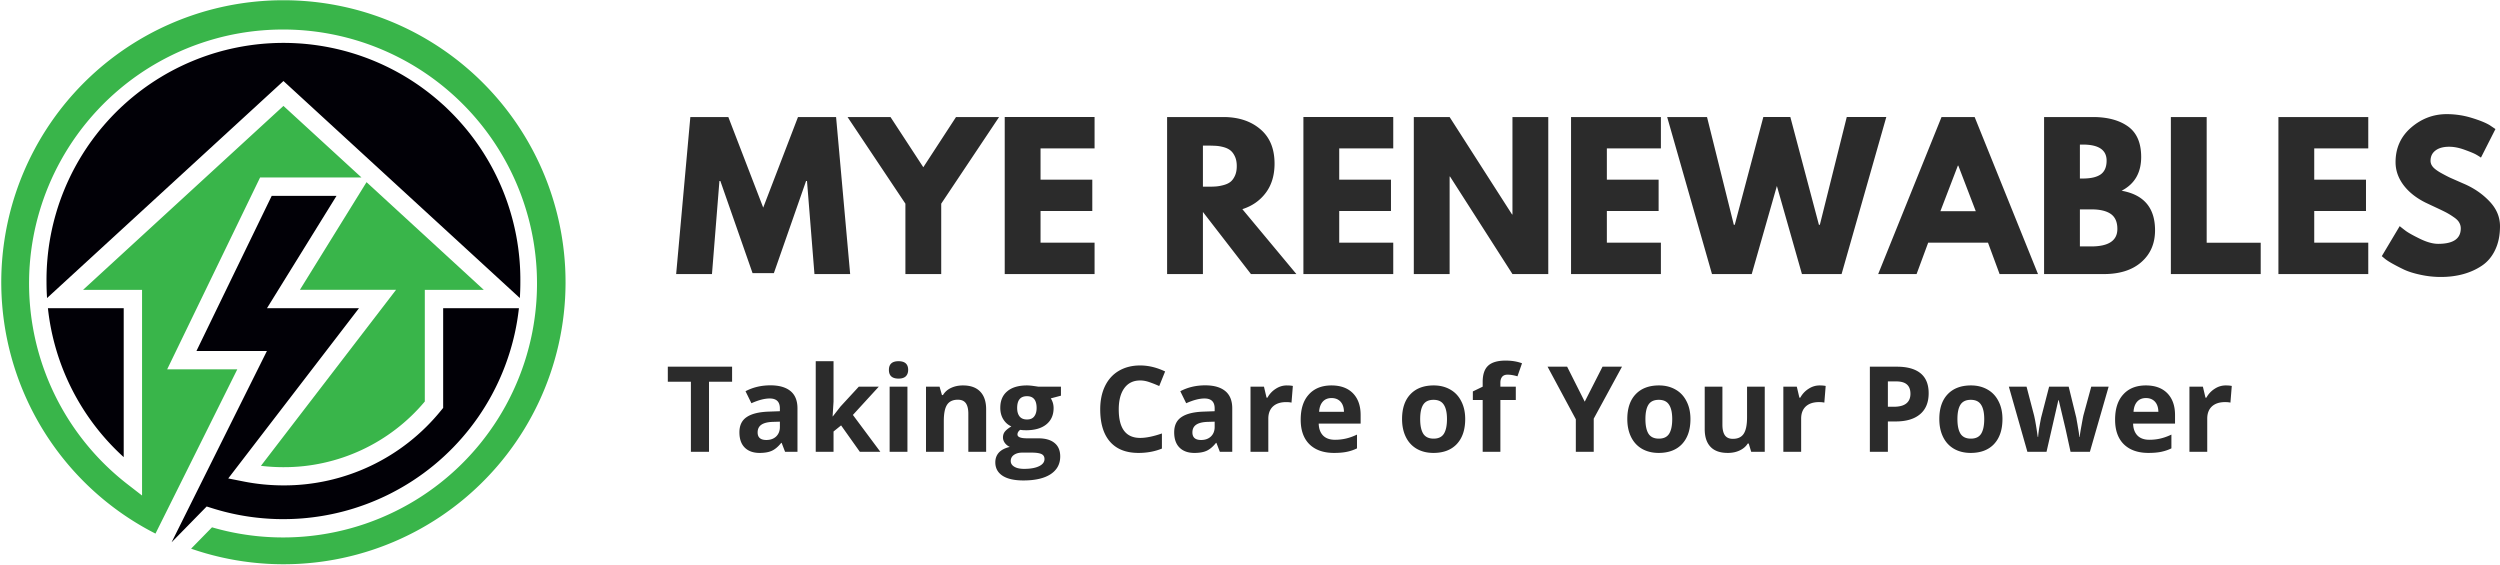
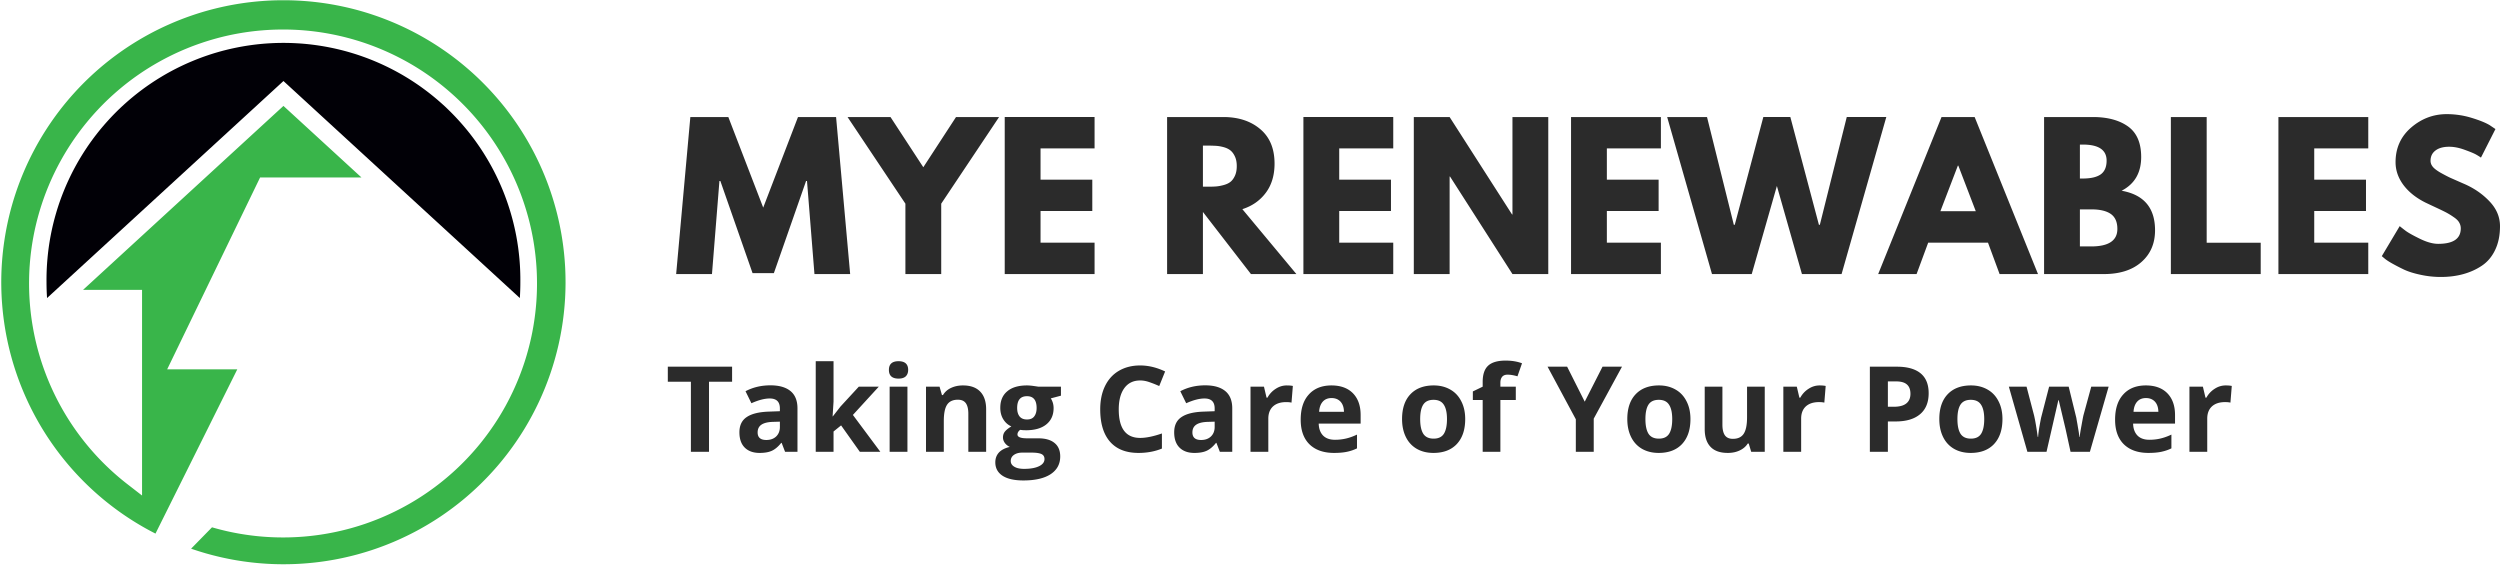
<svg xmlns="http://www.w3.org/2000/svg" width="982" height="222" fill="none">
  <path fill="#39B54A" d="M111.339.094c-3.089-.005-6.167.125-9.24.38a110.61 110.61 0 0 0-9.177 1.146 111.65 111.65 0 0 0-9.047 1.911c-2.99.76-5.937 1.646-8.854 2.657a110.856 110.856 0 0 0-8.604 3.39 110.21 110.21 0 0 0-8.292 4.089 115.3 115.3 0 0 0-7.922 4.77 112.14 112.14 0 0 0-7.494 5.417 110.158 110.158 0 0 0-7.016 6.021 110.57 110.57 0 0 0-6.49 6.583 111.676 111.676 0 0 0-5.921 7.105 110.754 110.754 0 0 0-5.302 7.572 108.214 108.214 0 0 0-4.657 7.99 109.29 109.29 0 0 0-3.974 8.349 110.829 110.829 0 0 0-5.797 17.542c-.718 3-1.312 6.026-1.776 9.073a111.211 111.211 0 0 0-1.02 9.192 111.621 111.621 0 0 0-.245 9.24 110.867 110.867 0 0 0 3.87 27.406c.807 2.974 1.74 5.912 2.796 8.813a113.006 113.006 0 0 0 3.521 8.546 110.026 110.026 0 0 0 4.224 8.224 107.607 107.607 0 0 0 4.896 7.849 109.51 109.51 0 0 0 5.531 7.407 110.916 110.916 0 0 0 12.813 13.307 109.958 109.958 0 0 0 7.198 5.807 108.42 108.42 0 0 0 7.656 5.188c2.62 1.62 5.307 3.13 8.057 4.531l32.13-64.516H65.657l36.515-75.385h39.797l-30.63-28.094-78.714 72.255h23.172v80.787l-5.802-4.5a100.606 100.606 0 0 1-9.208-8.104 99.826 99.826 0 0 1-15.104-19.282 103.189 103.189 0 0 1-3-5.354 103.18 103.18 0 0 1-2.662-5.526 97.573 97.573 0 0 1-2.318-5.682 99.006 99.006 0 0 1-4.807-17.75 99.624 99.624 0 0 1-.87-6.073 104.385 104.385 0 0 1-.49-6.12 100.354 100.354 0 0 1-.109-6.135 96.3 96.3 0 0 1 .26-6.13A99.751 99.751 0 0 1 23.85 63.13a99.788 99.788 0 0 1 6.578-10.354 97.097 97.097 0 0 1 3.756-4.854 97.52 97.52 0 0 1 4.047-4.615 97.388 97.388 0 0 1 4.317-4.36 106.434 106.434 0 0 1 4.584-4.082A99.578 99.578 0 0 1 62.255 24.41a99.91 99.91 0 0 1 11.042-5.349 97.53 97.53 0 0 1 5.745-2.15c1.938-.662 3.896-1.26 5.87-1.803a99.182 99.182 0 0 1 18.11-3.182 100.048 100.048 0 0 1 24.463 1.005c2.021.339 4.026.735 6.021 1.193a97.73 97.73 0 0 1 5.937 1.557 98.873 98.873 0 0 1 11.531 4.193 96.124 96.124 0 0 1 5.547 2.62 97.895 97.895 0 0 1 10.563 6.234 96.472 96.472 0 0 1 4.974 3.594 96.785 96.785 0 0 1 4.744 3.896 94.319 94.319 0 0 1 4.495 4.177 97.24 97.24 0 0 1 4.235 4.443 99.635 99.635 0 0 1 10.942 14.776 99.307 99.307 0 0 1 5.703 10.859c.839 1.87 1.62 3.76 2.344 5.672a102.058 102.058 0 0 1 3.615 11.724c.479 1.99.901 3.99 1.26 6.005.36 2.016.651 4.042.886 6.073.234 2.031.406 4.073.515 6.115a100.434 100.434 0 0 1-.104 12.27 100.546 100.546 0 0 1-1.609 12.162c-.391 2.005-.849 4-1.365 5.979a99.157 99.157 0 0 1-1.724 5.891 100.207 100.207 0 0 1-4.526 11.401 102.117 102.117 0 0 1-2.776 5.474 103.706 103.706 0 0 1-3.109 5.291 101.58 101.58 0 0 1-7.167 9.959 100.683 100.683 0 0 1-4.031 4.625 98.126 98.126 0 0 1-8.87 8.474 97.624 97.624 0 0 1-4.807 3.812 98.269 98.269 0 0 1-5.037 3.51 97.052 97.052 0 0 1-5.239 3.193 101.736 101.736 0 0 1-5.427 2.865 104.384 104.384 0 0 1-5.594 2.526c-1.891.781-3.802 1.51-5.74 2.177a99.055 99.055 0 0 1-11.818 3.271 99.115 99.115 0 0 1-12.135 1.802c-2.042.177-4.083.286-6.13.338a100.431 100.431 0 0 1-12.261-.458 99.659 99.659 0 0 1-6.083-.797 99.122 99.122 0 0 1-6.026-1.161 102.37 102.37 0 0 1-5.943-1.537l-8.213 8.391c1.896.656 3.807 1.26 5.734 1.818a112.636 112.636 0 0 0 11.724 2.687c1.98.339 3.964.625 5.953.859 1.995.235 3.99.412 5.99.537a109.864 109.864 0 0 0 12.026.099c2.005-.094 4.005-.24 6-.443a105.59 105.59 0 0 0 5.969-.765c1.979-.308 3.953-.672 5.916-1.089 1.959-.417 3.912-.885 5.844-1.406a116.406 116.406 0 0 0 5.766-1.724c1.906-.63 3.791-1.308 5.661-2.037 1.87-.729 3.714-1.505 5.542-2.338 1.828-.828 3.63-1.709 5.406-2.636a105.61 105.61 0 0 0 5.255-2.927 109.824 109.824 0 0 0 5.094-3.203 111.513 111.513 0 0 0 9.62-7.219 110.019 110.019 0 0 0 8.776-8.218 108.27 108.27 0 0 0 7.838-9.12 107.228 107.228 0 0 0 3.537-4.865 114.584 114.584 0 0 0 3.271-5.052 112.569 112.569 0 0 0 5.687-10.594 112.169 112.169 0 0 0 4.505-11.151 111.235 111.235 0 0 0 3.271-11.573 108.58 108.58 0 0 0 1.156-5.901c.334-1.979.615-3.963.839-5.958.224-1.995.396-3.989.516-5.995.114-2 .177-4.005.187-6.01.005-2.005-.042-4.011-.14-6.016-.105-2.005-.261-4-.469-5.995a109.588 109.588 0 0 0-.792-5.963 107.784 107.784 0 0 0-1.114-5.911 106.539 106.539 0 0 0-1.433-5.844 110.083 110.083 0 0 0-6.166-16.943 114.805 114.805 0 0 0-2.657-5.396 111.274 111.274 0 0 0-13.432-19.906 113.036 113.036 0 0 0-8.255-8.75 109.442 109.442 0 0 0-4.474-4.02 105.078 105.078 0 0 0-4.682-3.777 104.13 104.13 0 0 0-4.881-3.516 106.695 106.695 0 0 0-5.062-3.244 109.684 109.684 0 0 0-16.146-8.026 107.492 107.492 0 0 0-5.646-2.079 109.095 109.095 0 0 0-11.583-3.223 113.493 113.493 0 0 0-5.906-1.136 114.78 114.78 0 0 0-5.964-.812c-1.995-.214-3.99-.375-5.995-.485-2-.11-4.005-.161-6.01-.161z" />
-   <path fill="#39B54A" d="M102.495 182.979c2.927.349 5.865.526 8.813.526a72.38 72.38 0 0 0 7.89-.401 71.675 71.675 0 0 0 7.802-1.271 72.015 72.015 0 0 0 14.959-5.041 72.296 72.296 0 0 0 6.974-3.714 71.405 71.405 0 0 0 6.526-4.458 71.42 71.42 0 0 0 6.005-5.141 70.834 70.834 0 0 0 5.401-5.771v-43.849h23.172l-46.063-42.302-26.177 42.287h37.771l-53.073 69.135z" />
-   <path fill="#010006" d="M174.073 121.068v39.161l-.807.979a79.822 79.822 0 0 1-12.589 12.427 78.503 78.503 0 0 1-7.255 5.084 78.773 78.773 0 0 1-15.974 7.599 79.66 79.66 0 0 1-8.526 2.422 80.083 80.083 0 0 1-8.74 1.453c-2.937.323-5.89.479-8.843.468a80.31 80.31 0 0 1-16.1-1.625l-5.588-1.104L141 121.068h-36.135l27.312-44.125h-25.453l-29.563 60.932h27.683l-37.438 75.13 13.776-14.057 2.115.661c1.635.516 3.281.985 4.943 1.412 1.656.422 3.328.802 5.01 1.135 1.677.328 3.37.615 5.063.854a87.91 87.91 0 0 0 5.104.573c1.708.146 3.416.245 5.13.297 1.713.047 3.427.052 5.135.005a93.503 93.503 0 0 0 5.131-.27 93.157 93.157 0 0 0 15.192-2.511 89.88 89.88 0 0 0 4.943-1.39 96.454 96.454 0 0 0 4.865-1.662 91.579 91.579 0 0 0 4.76-1.927 89.257 89.257 0 0 0 4.646-2.182 97.293 97.293 0 0 0 4.521-2.443 91.335 91.335 0 0 0 4.38-2.682 99.206 99.206 0 0 0 4.229-2.922 99.115 99.115 0 0 0 4.057-3.151 95.676 95.676 0 0 0 3.875-3.37 98.811 98.811 0 0 0 3.688-3.578 99.988 99.988 0 0 0 3.479-3.776 91.31 91.31 0 0 0 3.271-3.964 99.038 99.038 0 0 0 3.047-4.135 94.098 94.098 0 0 0 5.385-8.75 93.477 93.477 0 0 0 8.99-23.974 92.3 92.3 0 0 0 .984-5.042c.281-1.692.516-3.385.708-5.088h-29.76zM48.594 179.563v-58.495h-29.77a91.937 91.937 0 0 0 3.296 16.422 92.007 92.007 0 0 0 6.214 15.562 91.847 91.847 0 0 0 8.921 14.177 91.838 91.838 0 0 0 11.34 12.334z" />
  <path fill="#010006" d="M204.391 110.865a89.077 89.077 0 0 0-.068-4.594 88.626 88.626 0 0 0-.292-4.589 94.865 94.865 0 0 0-.52-4.567 97.085 97.085 0 0 0-.745-4.542 94.214 94.214 0 0 0-3.563-13.313 96.712 96.712 0 0 0-1.619-4.302 95.476 95.476 0 0 0-3.87-8.339 95.624 95.624 0 0 0-2.24-4.015 96.812 96.812 0 0 0-2.432-3.9 95.669 95.669 0 0 0-5.432-7.417 95.8 95.8 0 0 0-6.136-6.844 95.806 95.806 0 0 0-3.312-3.188 101.457 101.457 0 0 0-3.469-3.015 89.503 89.503 0 0 0-3.615-2.844 85.97 85.97 0 0 0-3.744-2.662 88.96 88.96 0 0 0-3.875-2.474 86.942 86.942 0 0 0-3.995-2.28 88.986 88.986 0 0 0-4.099-2.079 91.704 91.704 0 0 0-4.198-1.875 91.056 91.056 0 0 0-4.287-1.667 93.154 93.154 0 0 0-8.791-2.688 93.043 93.043 0 0 0-4.485-1.01 88.513 88.513 0 0 0-4.531-.791 89.458 89.458 0 0 0-4.562-.568 89.503 89.503 0 0 0-4.584-.338 90.136 90.136 0 0 0-4.593-.115c-1.537 0-3.068.037-4.599.115a89.924 89.924 0 0 0-4.584.338 89.55 89.55 0 0 0-4.562.568 90.72 90.72 0 0 0-4.531.791c-1.5.303-2.995.636-4.485 1.01A92.86 92.86 0 0 0 75.5 24.027a88.963 88.963 0 0 0-4.203 1.875 88.83 88.83 0 0 0-4.099 2.078 86.504 86.504 0 0 0-3.99 2.282 88.539 88.539 0 0 0-3.874 2.473 85.547 85.547 0 0 0-3.75 2.662 90.27 90.27 0 0 0-3.615 2.844 101.273 101.273 0 0 0-3.464 3.015 95.979 95.979 0 0 0-3.317 3.188 100.68 100.68 0 0 0-3.151 3.349 100.586 100.586 0 0 0-2.985 3.494 95.471 95.471 0 0 0-2.807 3.646 88.626 88.626 0 0 0-2.62 3.771 97.62 97.62 0 0 0-2.437 3.901 100.996 100.996 0 0 0-2.24 4.016 94.568 94.568 0 0 0-2.036 4.125 91.074 91.074 0 0 0-1.828 4.213 90.961 90.961 0 0 0-3.032 8.683 94.211 94.211 0 0 0-2.156 8.932 95.784 95.784 0 0 0-.745 4.542 94.853 94.853 0 0 0-.515 4.567 89.53 89.53 0 0 0-.297 4.589 96.395 96.395 0 0 0-.068 4.594c0 2.078.073 4.151.208 6.208l92.86-85.25 92.854 85.25c.13-2.057.198-4.125.198-6.208z" />
  <path fill="#2B2B2B" d="m319.917 107.652-2.928-36.553h-.366l-12.645 36.187h-8.376l-12.645-36.187h-.366l-2.928 36.553h-14.068l5.571-61.68h14.922l13.702 35.577 13.662-35.578h14.962l5.53 61.681h-14.027zm12.998-61.681h16.873l12.889 19.72 12.849-19.72h16.914l-22.728 34.033v27.648h-14.069V80.004L332.915 45.97zm97.034 0v12.32h-21.224v12.28h20.329v12.32h-20.329v12.441h21.224v12.32h-35.293v-61.68h35.293zm28.488 0h22.078c5.937 0 10.775 1.586 14.516 4.758 3.74 3.15 5.611 7.664 5.611 13.54 0 4.553-1.139 8.365-3.416 11.425-2.277 3.07-5.357 5.224-9.229 6.465l21.224 25.493h-17.85l-18.866-24.396v24.396h-14.068v-61.68zm14.068 27.364h1.667c1.271 0 2.359-.02 3.253-.081.915-.05 1.952-.224 3.09-.529 1.139-.294 2.054-.711 2.765-1.26.701-.539 1.301-1.342 1.789-2.399s.732-2.328.732-3.822c0-1.484-.244-2.745-.732-3.781-.488-1.057-1.088-1.85-1.789-2.4-.711-.569-1.626-.995-2.765-1.3-1.138-.295-2.175-.458-3.09-.488a58.2 58.2 0 0 0-3.253-.082h-1.667v16.142zm74.763-27.364v12.32h-21.224v12.28h20.33v12.32h-20.33v12.441h21.224v12.32h-35.292v-61.68h35.292zm22.144 23.379v38.302h-14.068v-61.68h14.068l24.518 38.26h.162v-38.26h14.069v61.68h-14.069l-24.517-38.301h-.163zM652.4 45.971v12.32h-21.225v12.28h20.33v12.32h-20.33v12.441H652.4v12.32h-35.293v-61.68H652.4zm55.402 61.681-9.84-34.601-9.88 34.601h-15.614l-17.605-61.68h15.654l10.531 42.326h.366l11.222-42.327h10.612l11.222 42.327h.366l10.571-42.327h15.532l-17.565 61.681h-15.572zm67.841-61.681 24.884 61.681h-15.085l-4.553-12.32h-23.502l-4.554 12.32h-15.084l24.883-61.68h13.011zm.448 37-6.872-17.93h-.162l-6.872 17.93h13.906zm26.826-37h19.151c5.773 0 10.378 1.24 13.824 3.7 3.436 2.47 5.164 6.465 5.164 11.995 0 6.18-2.562 10.602-7.685 13.255 8.752 1.545 13.133 6.73 13.133 15.532 0 5.184-1.789 9.342-5.367 12.483-3.578 3.151-8.518 4.716-14.8 4.716h-23.42v-61.68zm14.068 24.152h1.139c3.141 0 5.489-.539 7.034-1.626 1.545-1.108 2.317-2.907 2.317-5.408 0-4.198-3.12-6.302-9.351-6.302h-1.139v13.336zm0 26.673h4.432c6.851 0 10.287-2.287 10.287-6.872 0-2.734-.874-4.696-2.602-5.895-1.708-1.19-4.269-1.79-7.685-1.79h-4.432v14.557zm49.799-50.825v49.361h21.224v12.32h-35.292v-61.68h14.068zm63.472 0v12.32h-21.225v12.28h20.33v12.32h-20.33v12.441h21.225v12.32h-35.293v-61.68h35.293zm30.805-1.138c3.354 0 6.627.488 9.799 1.464 3.191.975 5.57 1.941 7.115 2.886l2.236 1.505-5.692 11.222c-.437-.325-1.057-.712-1.87-1.18-.793-.457-2.277-1.077-4.473-1.87-2.196-.813-4.249-1.22-6.14-1.22-2.338 0-4.137.509-5.407 1.505-1.281.976-1.911 2.318-1.911 4.025 0 .844.294 1.627.894 2.359.59.711 1.606 1.484 3.05 2.317 1.463.813 2.734 1.484 3.822 1.993 1.108.487 2.805 1.24 5.082 2.236 4.005 1.687 7.41 3.984 10.206 6.912 2.815 2.907 4.228 6.2 4.228 9.88 0 3.558-.64 6.658-1.911 9.311-1.25 2.633-2.988 4.697-5.204 6.181-2.226 1.494-4.696 2.602-7.4 3.334-2.684.732-5.601 1.098-8.742 1.098-2.684 0-5.326-.285-7.929-.854-2.582-.539-4.747-1.22-6.505-2.033a79.874 79.874 0 0 1-4.717-2.44c-1.382-.783-2.399-1.464-3.049-2.033l-.976-.813 7.034-11.791a72.19 72.19 0 0 0 2.44 1.91c1.057.763 2.907 1.79 5.57 3.09 2.684 1.302 5.052 1.953 7.115 1.953 5.906 0 8.864-2.013 8.864-6.059 0-.864-.223-1.647-.65-2.358-.407-.732-1.159-1.444-2.237-2.155a27.533 27.533 0 0 0-2.846-1.748c-.813-.427-2.155-1.078-4.025-1.952a552.55 552.55 0 0 1-4.147-1.952c-3.721-1.87-6.608-4.188-8.661-6.953-2.033-2.764-3.049-5.733-3.049-8.904 0-5.53 2.033-10.053 6.099-13.58 4.086-3.517 8.752-5.286 13.987-5.286zM278.498 177.459h-7.115v-27.526h-9.067v-5.896h25.25v5.896h-9.068v27.526zm29.873 0-1.341-3.497h-.163c-1.2 1.495-2.419 2.521-3.659 3.091-1.22.569-2.836.853-4.839.853-2.47 0-4.412-.691-5.814-2.073-1.413-1.403-2.115-3.416-2.115-6.018 0-2.704.946-4.696 2.847-5.977 1.89-1.301 4.767-2.013 8.619-2.155l4.432-.162v-1.098c0-2.603-1.331-3.904-3.984-3.904-2.033 0-4.432.631-7.197 1.871l-2.318-4.717c2.928-1.545 6.191-2.317 9.799-2.317 3.416 0 6.028.752 7.848 2.236 1.84 1.494 2.765 3.771 2.765 6.831v17.036h-4.88zm-2.033-11.832-2.724.081c-2.012.061-3.517.427-4.513 1.098-1.006.681-1.504 1.698-1.504 3.05 0 1.982 1.138 2.968 3.415 2.968 1.596 0 2.887-.457 3.863-1.383.975-.945 1.463-2.195 1.463-3.74v-2.074zm20.791-2.073 3.05-3.904 7.156-7.766h7.847l-10.165 11.1 10.775 14.475h-8.051l-7.359-10.368-2.968 2.399v7.969h-6.994v-35.577h6.994v15.857l-.366 5.815h.081zm22.035-18.257c0-2.277 1.26-3.415 3.781-3.415s3.781 1.138 3.781 3.415c0 1.058-.315 1.901-.935 2.521-.63.6-1.575.895-2.846.895-2.521 0-3.781-1.139-3.781-3.416zm7.278 32.162h-6.994v-25.575h6.994v25.575zm30.914 0h-6.994v-14.922c0-1.84-.325-3.222-.976-4.147-.65-.915-1.697-1.383-3.13-1.383-1.952 0-3.365.651-4.229 1.952-.874 1.301-1.301 3.456-1.301 6.465v12.035h-6.994v-25.575h5.327l.935 3.294h.407c.752-1.24 1.809-2.176 3.171-2.806 1.383-.65 2.938-.976 4.676-.976 2.978 0 5.245.813 6.79 2.44 1.545 1.606 2.318 3.924 2.318 6.953v16.67zm29.383-25.575v3.538l-3.985 1.057c.732 1.138 1.098 2.419 1.098 3.822 0 2.744-.966 4.879-2.887 6.424-1.901 1.525-4.554 2.277-7.969 2.277l-1.261-.041-1.016-.122c-.712.549-1.057 1.159-1.057 1.83 0 1.006 1.27 1.504 3.822 1.504h4.35c2.785 0 4.92.61 6.384 1.83 1.484 1.2 2.236 2.958 2.236 5.286 0 2.978-1.25 5.296-3.741 6.953-2.5 1.646-6.078 2.48-10.734 2.48-3.578 0-6.322-.63-8.213-1.87-1.87-1.251-2.806-2.999-2.806-5.246 0-1.524.468-2.805 1.424-3.862.975-1.027 2.398-1.759 4.269-2.196a5.012 5.012 0 0 1-1.911-1.504c-.519-.702-.773-1.433-.773-2.196 0-.976.285-1.789.854-2.439.569-.651 1.383-1.281 2.44-1.911-1.332-.59-2.389-1.525-3.172-2.806-.793-1.271-1.179-2.775-1.179-4.513 0-2.785.905-4.94 2.724-6.465 1.81-1.545 4.402-2.318 7.766-2.318.702 0 1.545.071 2.521.204.996.142 1.637.233 1.911.284h8.905zm-19.72 29.194c0 .945.457 1.687 1.382 2.236.915.569 2.206.854 3.863.854 2.521 0 4.483-.356 5.896-1.057 1.402-.681 2.114-1.616 2.114-2.806 0-.955-.427-1.616-1.261-1.992-.843-.356-2.134-.529-3.862-.529h-3.619c-1.301 0-2.389.295-3.253.895-.843.59-1.26 1.393-1.26 2.399zm2.521-20.818c0 1.383.305 2.48.935 3.294.65.813 1.626 1.219 2.927 1.219 1.301 0 2.247-.406 2.847-1.219.62-.814.935-1.911.935-3.294 0-3.09-1.261-4.635-3.782-4.635-2.582 0-3.862 1.545-3.862 4.635zm48.321-10.815c-2.684 0-4.758 1.006-6.221 3.008-1.464 2.013-2.196 4.798-2.196 8.376 0 7.461 2.806 11.182 8.417 11.182 2.327 0 5.174-.58 8.538-1.749v5.937c-2.765 1.138-5.834 1.707-9.189 1.707-4.879 0-8.61-1.463-11.181-4.391-2.582-2.948-3.863-7.197-3.863-12.726 0-3.467.62-6.506 1.87-9.108 1.271-2.623 3.091-4.635 5.449-6.018 2.378-1.402 5.174-2.114 8.376-2.114 3.252 0 6.515.793 9.799 2.358l-2.318 5.733a42.465 42.465 0 0 0-3.781-1.504c-1.251-.458-2.481-.691-3.7-.691zm31.292 28.014-1.342-3.497h-.163c-1.199 1.495-2.419 2.521-3.659 3.091-1.22.569-2.836.853-4.839.853-2.47 0-4.411-.691-5.814-2.073-1.413-1.403-2.114-3.416-2.114-6.018 0-2.704.945-4.696 2.846-5.977 1.891-1.301 4.767-2.013 8.62-2.155l4.432-.162v-1.098c0-2.603-1.332-3.904-3.985-3.904-2.033 0-4.432.631-7.197 1.871l-2.317-4.717c2.927-1.545 6.19-2.317 9.799-2.317 3.415 0 6.027.752 7.847 2.236 1.84 1.494 2.765 3.771 2.765 6.831v17.036h-4.879zm-2.033-11.832-2.725.081c-2.012.061-3.517.427-4.513 1.098-1.006.681-1.504 1.698-1.504 3.05 0 1.982 1.138 2.968 3.415 2.968 1.596 0 2.887-.457 3.863-1.383.976-.945 1.464-2.195 1.464-3.74v-2.074zm28.354-14.231c.946 0 1.728.071 2.358.204l-.528 6.546c-.569-.132-1.261-.203-2.074-.203-2.226 0-3.964.569-5.204 1.707-1.22 1.139-1.83 2.745-1.83 4.798v13.011h-6.993v-25.575h5.285l1.017 4.31h.366a9.372 9.372 0 0 1 3.212-3.456c1.352-.894 2.816-1.342 4.391-1.342zm17.556 4.961c-1.464 0-2.622.478-3.456 1.423-.844.955-1.321 2.277-1.423 3.985h9.758c-.03-1.708-.477-3.03-1.341-3.985-.875-.945-2.054-1.423-3.538-1.423zm1.017 21.549c-4.127 0-7.35-1.118-9.677-3.374-2.308-2.277-3.456-5.5-3.456-9.677 0-4.28 1.067-7.583 3.212-9.921 2.134-2.359 5.092-3.538 8.864-3.538 3.628 0 6.444 1.037 8.457 3.09 2.002 2.064 3.009 4.91 3.009 8.539v3.375h-16.468c.051 1.982.62 3.537 1.708 4.676 1.108 1.118 2.663 1.667 4.676 1.667a18.98 18.98 0 0 0 4.351-.488c1.382-.326 2.815-.834 4.309-1.545v5.407a16.686 16.686 0 0 1-3.944 1.342c-1.382.295-3.069.447-5.041.447zm33.797-13.295c0 2.551.407 4.472 1.22 5.773.833 1.281 2.195 1.911 4.066 1.911 1.87 0 3.212-.63 4.025-1.911.813-1.301 1.22-3.222 1.22-5.773 0-2.521-.427-4.402-1.261-5.652-.813-1.271-2.155-1.911-4.025-1.911-1.87 0-3.212.63-4.025 1.87-.813 1.251-1.22 3.151-1.22 5.693zm17.687 0c0 4.177-1.098 7.44-3.293 9.799-2.196 2.338-5.266 3.496-9.19 3.496-2.47 0-4.635-.528-6.505-1.585-1.87-1.078-3.314-2.623-4.31-4.635-1.006-2.033-1.504-4.392-1.504-7.075 0-4.168 1.077-7.411 3.252-9.718 2.196-2.328 5.256-3.497 9.189-3.497 2.46 0 4.636.549 6.506 1.627 1.87 1.057 3.304 2.592 4.31 4.594 1.027 1.982 1.545 4.31 1.545 6.994zm19.874-7.482h-6.058v20.33h-6.953v-20.33h-3.863v-3.374l3.863-1.871v-1.87c0-2.897.701-5.011 2.114-6.343 1.433-1.352 3.741-2.033 6.912-2.033 2.409 0 4.554.356 6.425 1.057l-1.789 5.123c-1.413-.427-2.714-.65-3.904-.65-.976 0-1.697.305-2.155.894-.437.569-.65 1.322-.65 2.236v1.586h6.058v5.245zm27.073.651 6.993-13.743h7.644l-11.1 20.411v13.011h-7.034v-12.767l-11.1-20.655h7.685l6.912 13.743zm23.843 6.831c0 2.551.406 4.472 1.219 5.773.834 1.281 2.196 1.911 4.066 1.911 1.871 0 3.212-.63 4.026-1.911.813-1.301 1.219-3.222 1.219-5.773 0-2.521-.427-4.402-1.26-5.652-.813-1.271-2.155-1.911-4.025-1.911-1.871 0-3.212.63-4.026 1.87-.813 1.251-1.219 3.151-1.219 5.693zm17.687 0c0 4.177-1.098 7.44-3.294 9.799-2.196 2.338-5.265 3.496-9.189 3.496-2.47 0-4.635-.528-6.506-1.585-1.87-1.078-3.313-2.623-4.31-4.635-1.006-2.033-1.504-4.392-1.504-7.075 0-4.168 1.078-7.411 3.253-9.718 2.195-2.328 5.255-3.497 9.189-3.497 2.46 0 4.635.549 6.506 1.627 1.87 1.057 3.303 2.592 4.309 4.594 1.027 1.982 1.546 4.31 1.546 6.994zm23.859 12.848-.976-3.253h-.366c-.732 1.169-1.789 2.074-3.171 2.725-1.362.65-2.918.975-4.676.975-3.009 0-5.276-.792-6.79-2.399-1.525-1.595-2.277-3.913-2.277-6.952v-16.671h6.953v14.922c0 1.85.325 3.243.975 4.188.671.925 1.718 1.383 3.131 1.383 1.952 0 3.355-.651 4.229-1.952.894-1.321 1.342-3.497 1.342-6.506v-12.035h6.952v25.575h-5.326zm26.901-26.063c.945 0 1.728.071 2.358.204l-.529 6.546c-.569-.132-1.26-.203-2.073-.203-2.226 0-3.965.569-5.205 1.707-1.22 1.139-1.829 2.745-1.829 4.798v13.011h-6.994v-25.575h5.286l1.016 4.31h.366a9.372 9.372 0 0 1 3.212-3.456c1.352-.894 2.816-1.342 4.392-1.342zm26.788 8.376h2.318c2.195 0 3.832-.427 4.92-1.301 1.077-.864 1.626-2.124 1.626-3.781 0-1.647-.468-2.867-1.382-3.66-.895-.813-2.318-1.219-4.27-1.219h-3.212v9.961zm16.02-5.326c0 3.608-1.128 6.363-3.375 8.254-2.256 1.901-5.448 2.846-9.595 2.846h-3.05v11.913h-7.075v-33.422h10.653c4.066 0 7.156.874 9.271 2.602 2.114 1.738 3.171 4.341 3.171 7.807zm11.299 10.165c0 2.551.407 4.472 1.22 5.773.834 1.281 2.196 1.911 4.066 1.911 1.87 0 3.212-.63 4.025-1.911.813-1.301 1.22-3.222 1.22-5.773 0-2.521-.427-4.402-1.26-5.652-.814-1.271-2.155-1.911-4.026-1.911-1.87 0-3.212.63-4.025 1.87-.813 1.251-1.22 3.151-1.22 5.693zm17.687 0c0 4.177-1.098 7.44-3.293 9.799-2.196 2.338-5.266 3.496-9.189 3.496-2.47 0-4.636-.528-6.506-1.585-1.87-1.078-3.314-2.623-4.31-4.635-1.006-2.033-1.504-4.392-1.504-7.075 0-4.168 1.077-7.411 3.253-9.718 2.195-2.328 5.255-3.497 9.189-3.497 2.46 0 4.635.549 6.505 1.627 1.871 1.057 3.304 2.592 4.31 4.594 1.027 1.982 1.545 4.31 1.545 6.994zm26.746 12.848-1.952-8.945-2.683-11.303h-.163l-4.635 20.248h-7.522l-7.278-25.575h6.953l2.968 11.344c.457 2.013.935 4.798 1.423 8.376h.162c.051-1.159.305-3.009.773-5.53l.366-1.911 3.171-12.279h7.685l3.009 12.279c.051.326.132.814.244 1.464a41.5 41.5 0 0 1 .366 2.114c.132.732.254 1.454.366 2.155.101.712.162 1.281.162 1.708h.163c.132-1.108.376-2.612.732-4.513.345-1.921.589-3.212.732-3.863l3.09-11.344h6.831l-7.36 25.575h-7.603zm29.618-21.102c-1.464 0-2.623.478-3.456 1.423-.844.955-1.322 2.277-1.423 3.985h9.758c-.031-1.708-.478-3.03-1.342-3.985-.874-.945-2.053-1.423-3.537-1.423zm1.016 21.549c-4.127 0-7.349-1.118-9.677-3.374-2.307-2.277-3.456-5.5-3.456-9.677 0-4.28 1.067-7.583 3.212-9.921 2.135-2.359 5.093-3.538 8.864-3.538 3.629 0 6.445 1.037 8.457 3.09 2.003 2.064 3.009 4.91 3.009 8.539v3.375h-16.467c.051 1.982.62 3.537 1.708 4.676 1.108 1.118 2.663 1.667 4.675 1.667 1.515 0 2.969-.163 4.351-.488 1.382-.326 2.816-.834 4.31-1.545v5.407c-1.22.6-2.541 1.047-3.944 1.342-1.382.295-3.07.447-5.042.447zm30.34-26.51c.946 0 1.728.071 2.359.204l-.529 6.546c-.569-.132-1.26-.203-2.074-.203-2.226 0-3.964.569-5.204 1.707-1.22 1.139-1.83 2.745-1.83 4.798v13.011h-6.993v-25.575h5.286l1.016 4.31h.366a9.372 9.372 0 0 1 3.212-3.456c1.352-.894 2.816-1.342 4.391-1.342z" />
</svg>